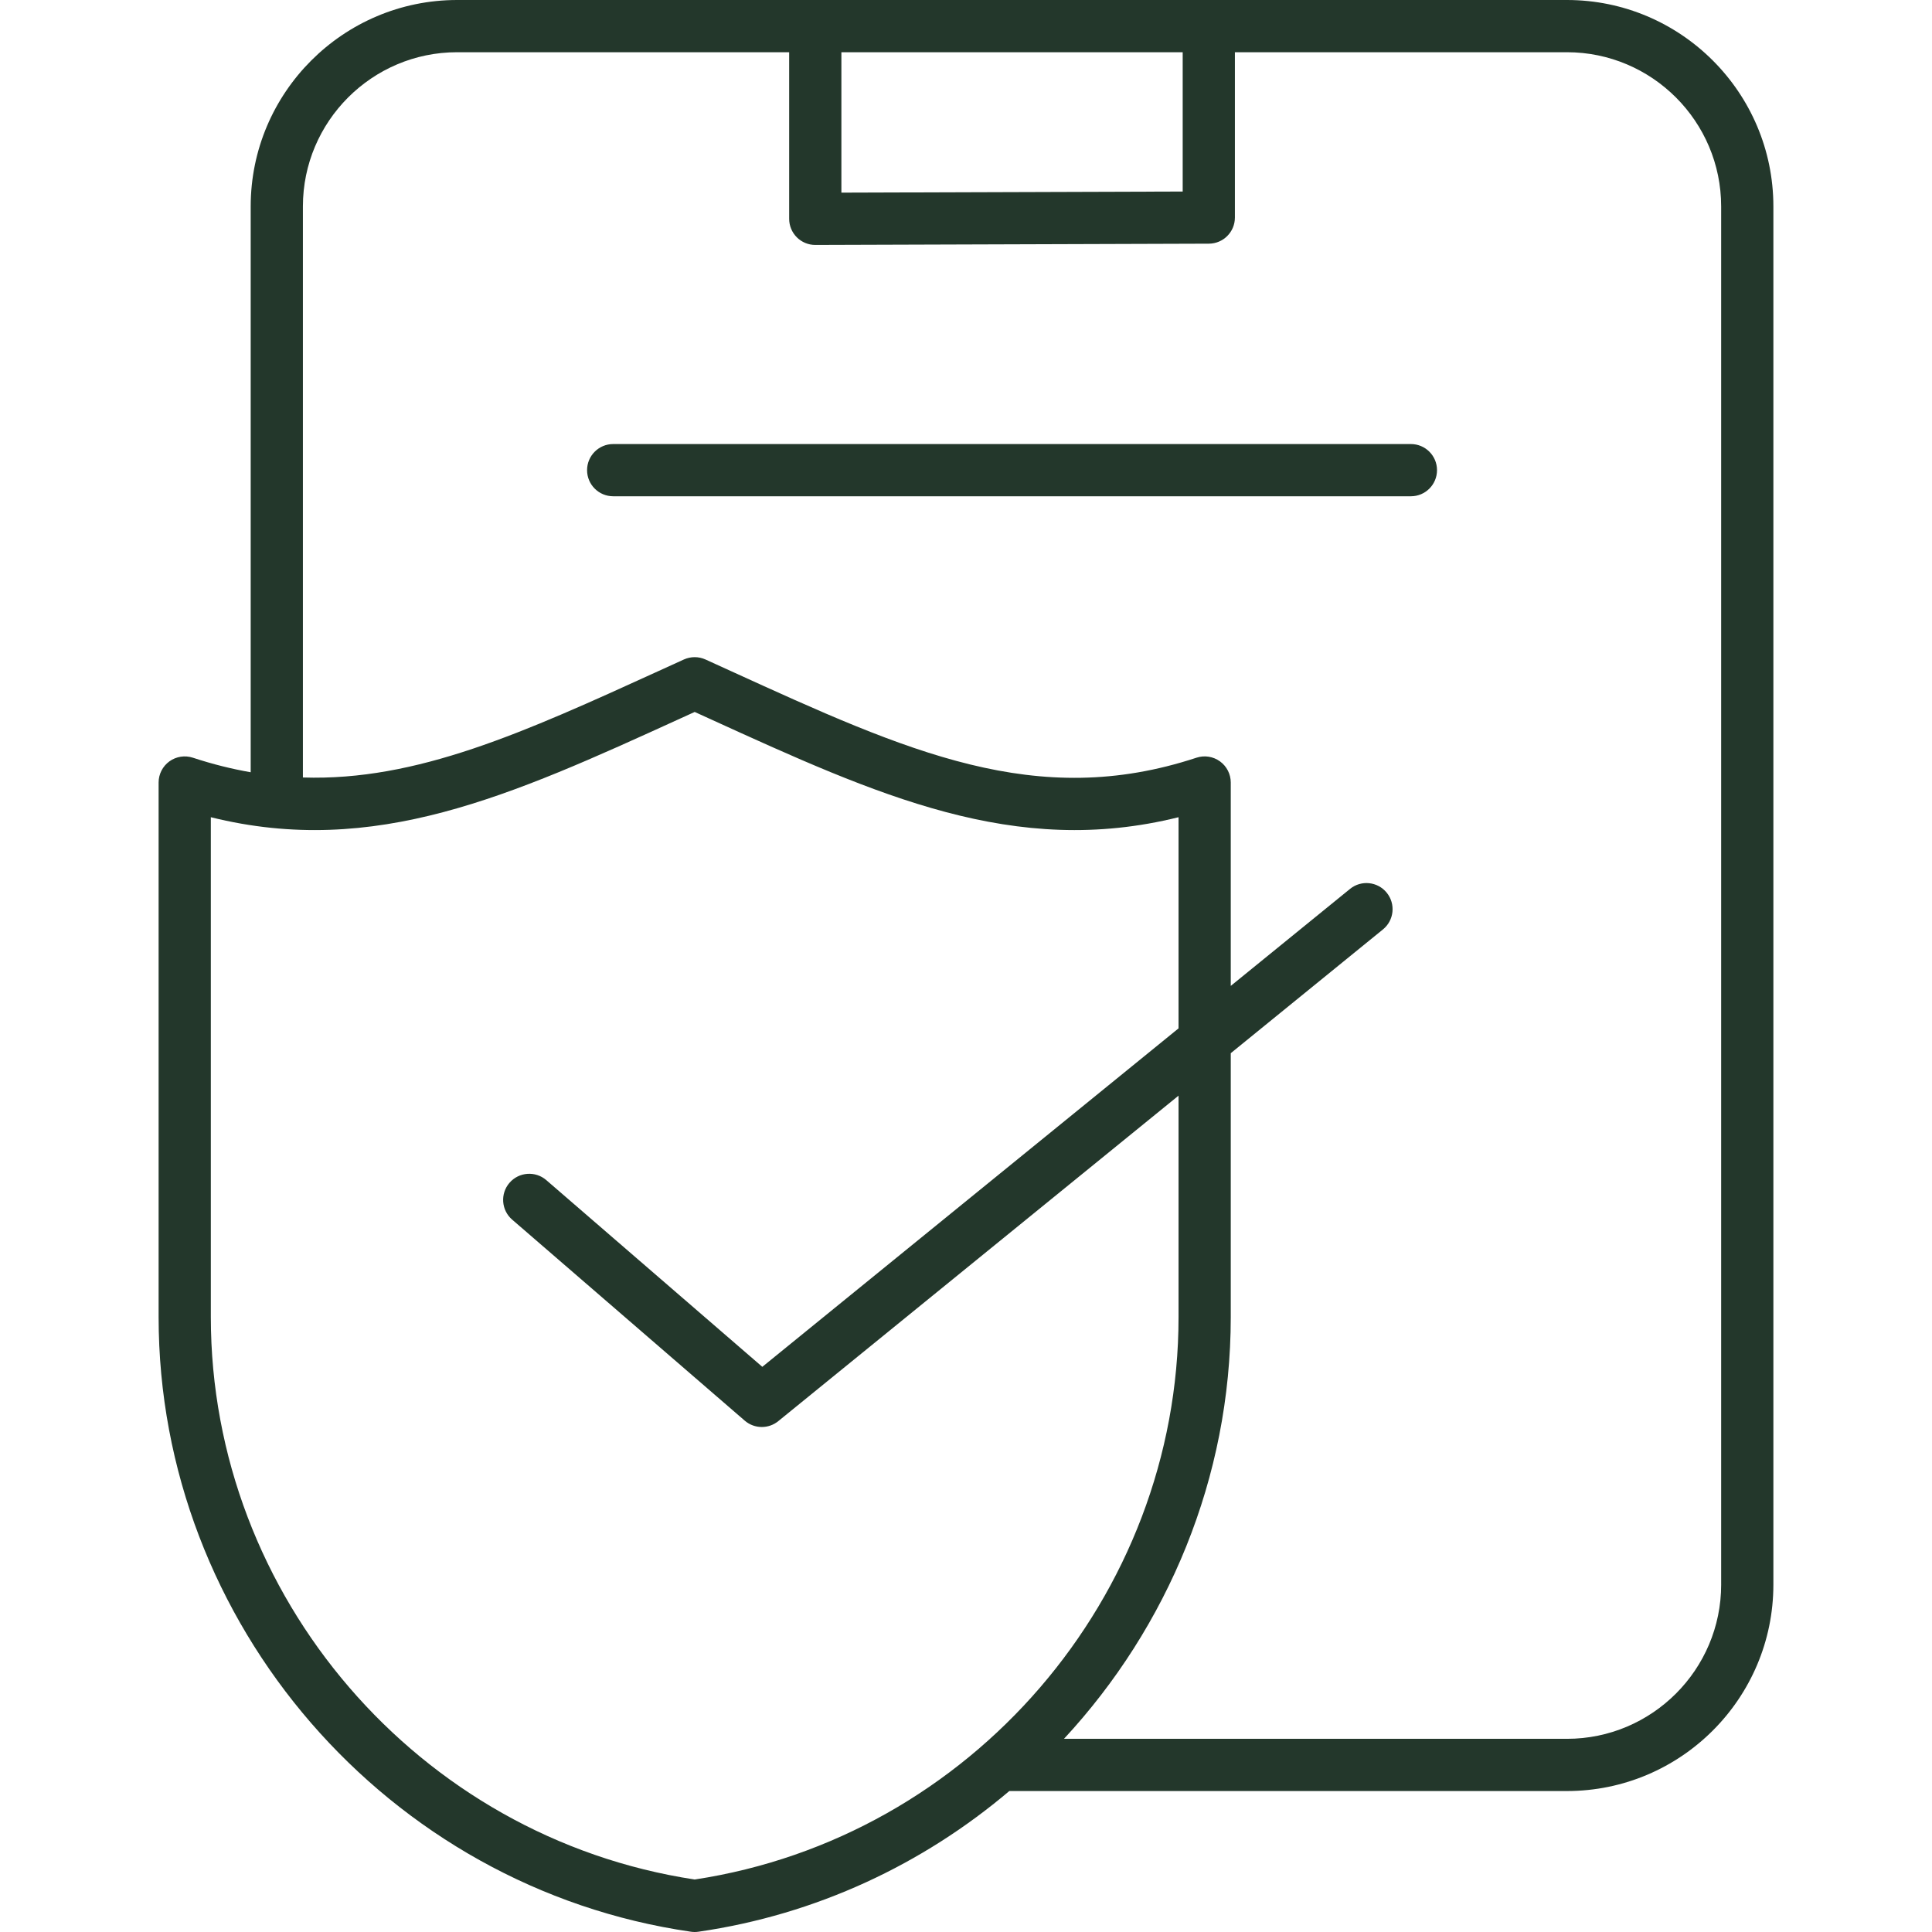
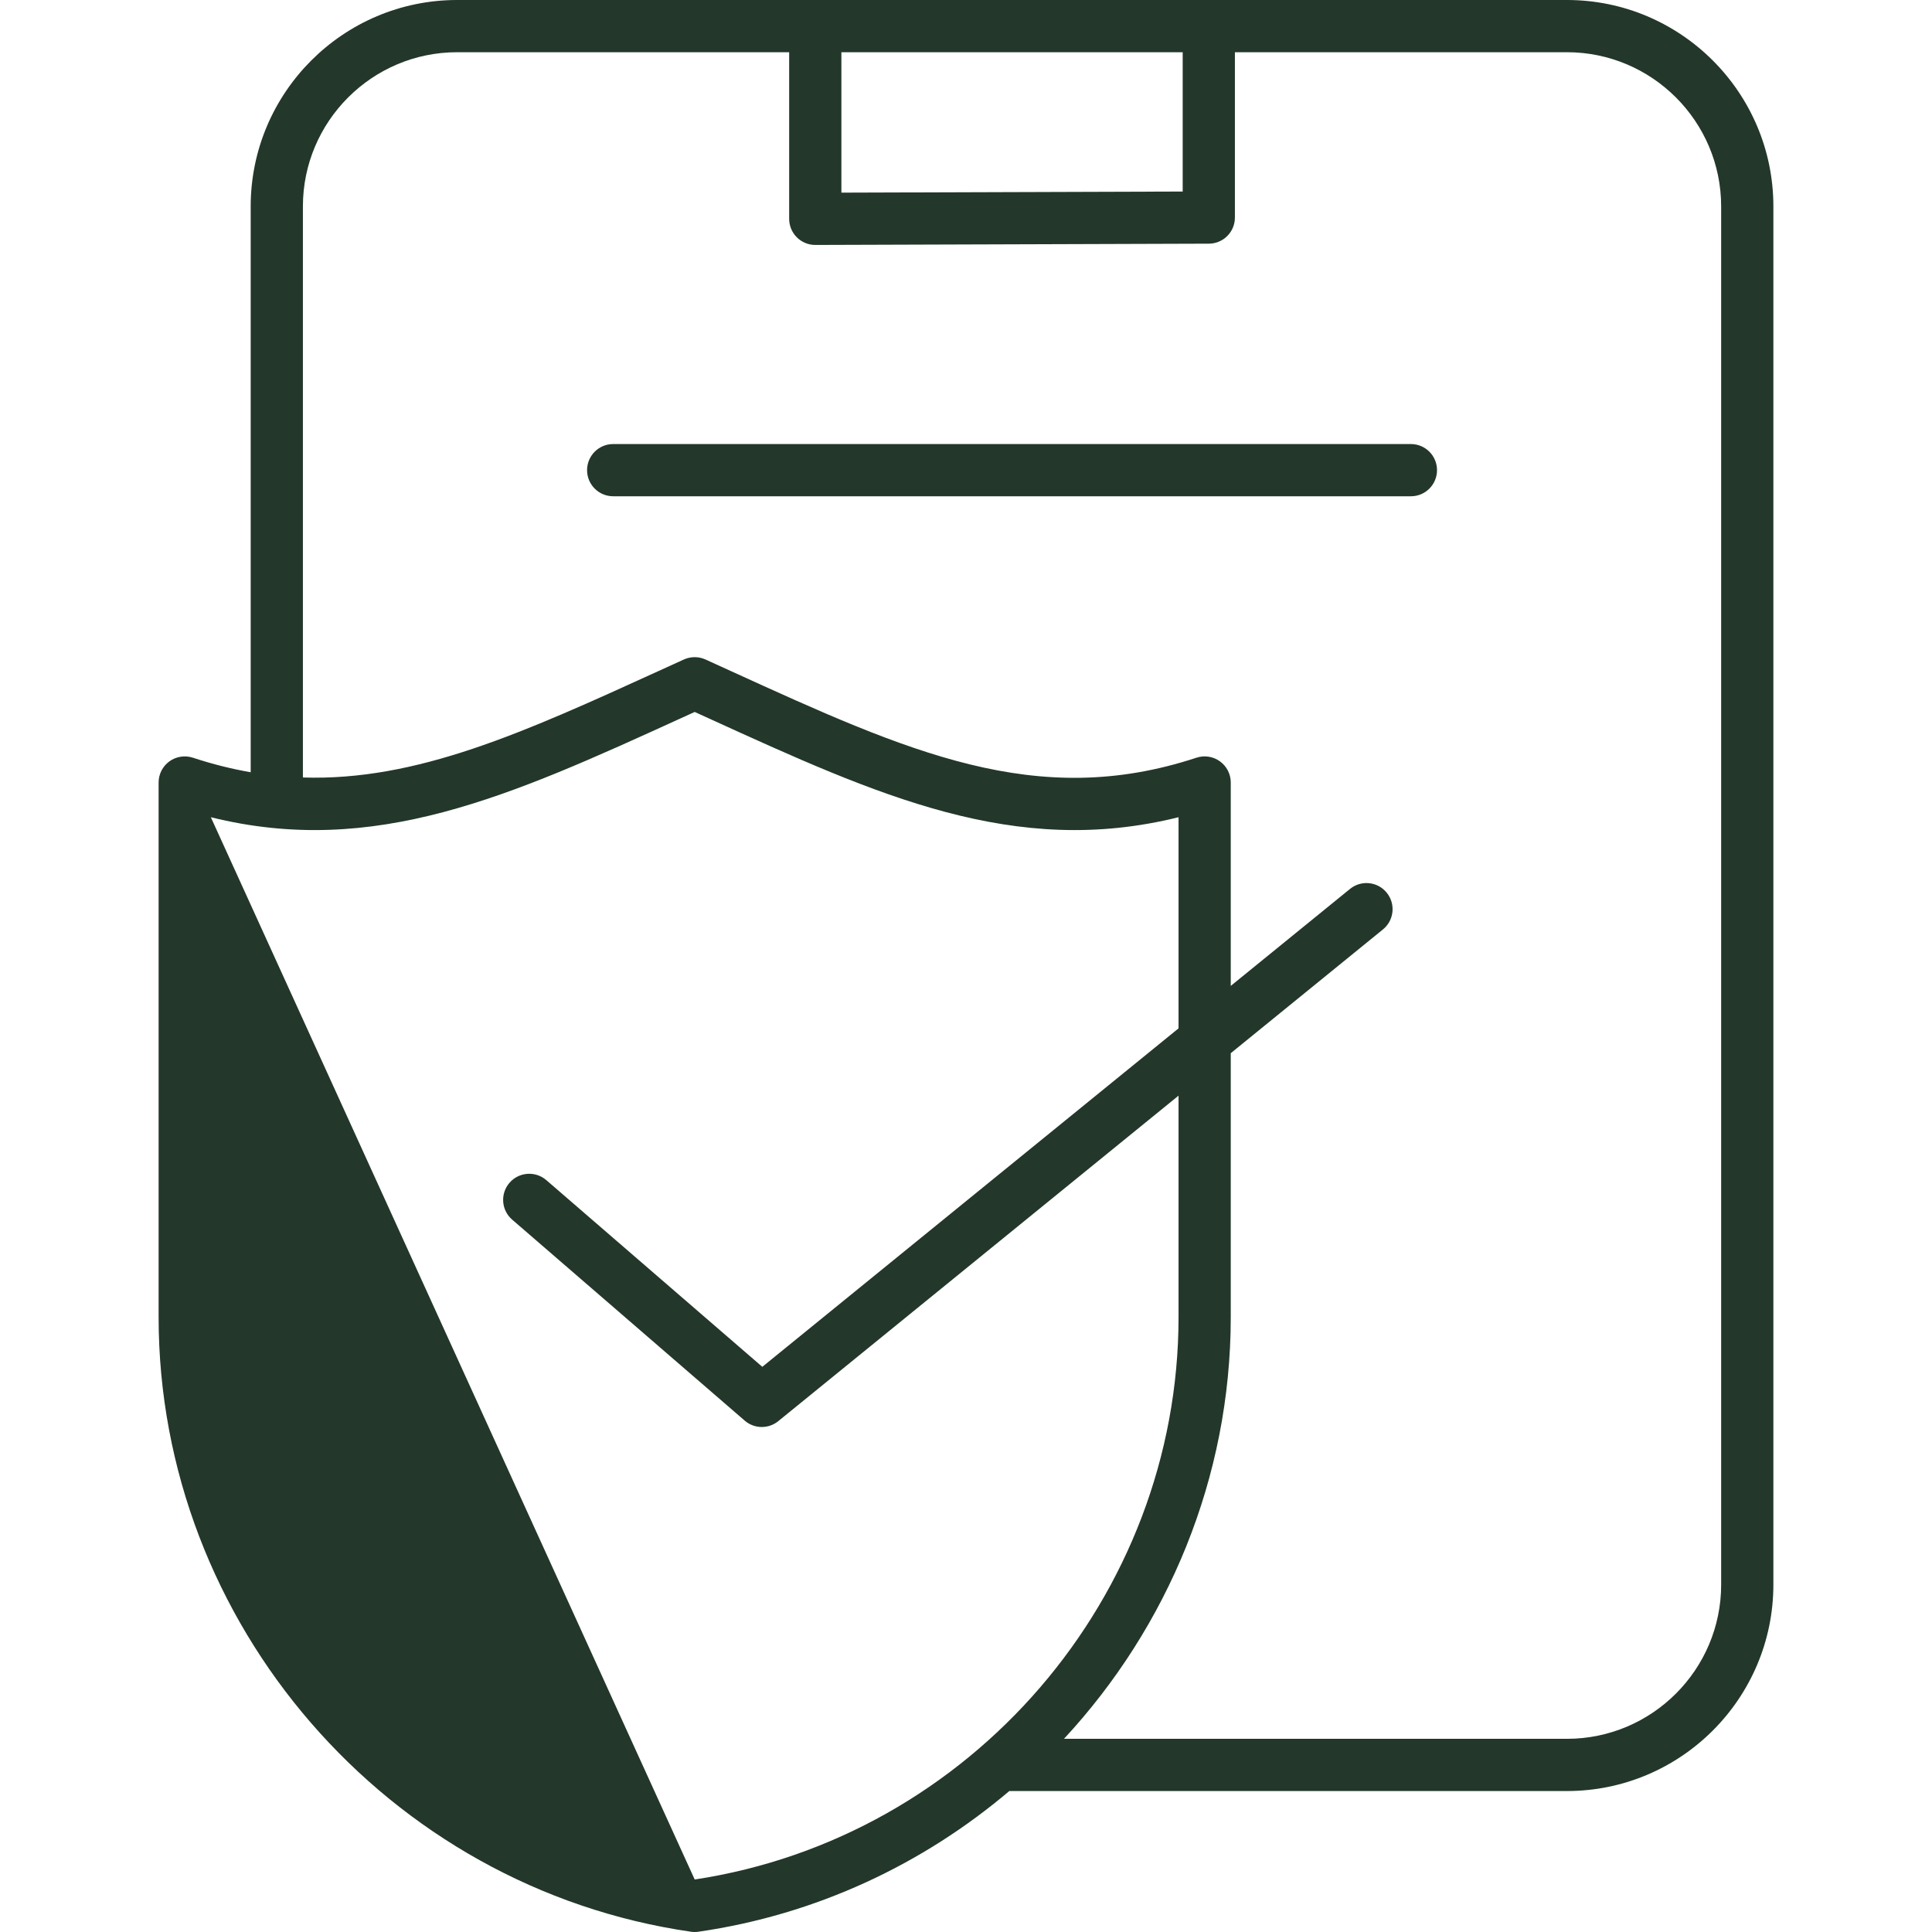
<svg xmlns="http://www.w3.org/2000/svg" width="512" height="512" viewBox="0 0 512 512">
-   <path id="Path" fill="#23372b" stroke="none" d="M 415.251 0 L 121.151 0 C 90.981 0 66.436 24.543 66.436 54.712 L 66.436 204.655 C 61.43 203.784 56.339 202.52 51.118 200.801 C 49.017 200.114 46.697 200.468 44.897 201.767 C 43.1 203.069 42.034 205.154 42.034 207.373 L 42.034 349.038 C 42.034 430.266 102.683 500.295 183.109 511.928 C 183.438 511.975 183.769 512 184.1 512 C 184.431 512 184.762 511.975 185.091 511.928 C 216.348 507.407 244.592 494.036 267.475 474.644 L 415.25 474.644 C 445.419 474.644 469.964 450.101 469.964 419.932 L 469.964 54.712 C 469.965 24.543 445.42 0 415.251 0 Z M 222.977 13.838 L 313.426 13.838 L 313.426 50.759 L 222.977 51.052 Z M 184.101 498.088 C 110.93 486.998 55.873 423.101 55.873 349.038 L 55.873 216.571 C 99.281 227.35 135.398 210.886 180.342 190.386 L 184.101 188.674 L 187.862 190.388 C 232.801 210.886 268.903 227.354 312.326 216.571 L 312.326 272.526 L 202.021 362.224 L 144.78 312.749 C 141.888 310.251 137.519 310.567 135.021 313.458 C 132.521 316.35 132.841 320.719 135.73 323.217 L 197.361 376.485 C 198.658 377.607 200.271 378.17 201.886 378.17 C 203.431 378.17 204.978 377.654 206.251 376.618 L 312.326 290.359 L 312.326 349.037 C 312.327 423.101 257.27 486.998 184.101 498.088 Z M 456.127 419.932 C 456.127 442.47 437.789 460.806 415.251 460.806 L 281.965 460.806 C 309.451 431.17 326.164 391.654 326.164 349.037 L 326.164 279.106 L 366.495 246.309 C 369.459 243.899 369.909 239.541 367.497 236.577 C 365.087 233.609 360.727 233.158 357.765 235.575 L 326.164 261.273 L 326.164 207.372 C 326.164 205.154 325.099 203.068 323.301 201.766 C 321.501 200.466 319.188 200.108 317.08 200.8 C 274.656 214.771 240.656 199.262 193.604 177.798 L 186.962 174.771 C 185.142 173.947 183.057 173.947 181.237 174.771 L 174.597 177.796 C 138.746 194.153 110.469 207.01 80.272 206.043 L 80.272 54.712 C 80.272 32.174 98.61 13.838 121.148 13.838 L 209.137 13.838 L 209.137 57.994 C 209.137 59.832 209.869 61.595 211.171 62.895 C 212.468 64.188 214.225 64.913 216.056 64.913 L 216.079 64.913 L 320.365 64.575 C 324.178 64.561 327.261 61.469 327.261 57.656 L 327.261 13.838 L 415.248 13.838 C 437.786 13.838 456.124 32.174 456.124 54.712 L 456.124 419.932 Z M 380.823 124.597 C 380.823 128.419 377.726 131.516 373.904 131.516 L 162.5 131.516 C 158.678 131.516 155.581 128.419 155.581 124.597 C 155.581 120.775 158.678 117.678 162.5 117.678 L 373.904 117.678 C 377.726 117.678 380.823 120.775 380.823 124.597 Z" />
+   <path id="Path" fill="#23372b" stroke="none" d="M 415.251 0 L 121.151 0 C 90.981 0 66.436 24.543 66.436 54.712 L 66.436 204.655 C 61.43 203.784 56.339 202.52 51.118 200.801 C 49.017 200.114 46.697 200.468 44.897 201.767 C 43.1 203.069 42.034 205.154 42.034 207.373 L 42.034 349.038 C 42.034 430.266 102.683 500.295 183.109 511.928 C 183.438 511.975 183.769 512 184.1 512 C 184.431 512 184.762 511.975 185.091 511.928 C 216.348 507.407 244.592 494.036 267.475 474.644 L 415.25 474.644 C 445.419 474.644 469.964 450.101 469.964 419.932 L 469.964 54.712 C 469.965 24.543 445.42 0 415.251 0 Z M 222.977 13.838 L 313.426 13.838 L 313.426 50.759 L 222.977 51.052 Z M 184.101 498.088 L 55.873 216.571 C 99.281 227.35 135.398 210.886 180.342 190.386 L 184.101 188.674 L 187.862 190.388 C 232.801 210.886 268.903 227.354 312.326 216.571 L 312.326 272.526 L 202.021 362.224 L 144.78 312.749 C 141.888 310.251 137.519 310.567 135.021 313.458 C 132.521 316.35 132.841 320.719 135.73 323.217 L 197.361 376.485 C 198.658 377.607 200.271 378.17 201.886 378.17 C 203.431 378.17 204.978 377.654 206.251 376.618 L 312.326 290.359 L 312.326 349.037 C 312.327 423.101 257.27 486.998 184.101 498.088 Z M 456.127 419.932 C 456.127 442.47 437.789 460.806 415.251 460.806 L 281.965 460.806 C 309.451 431.17 326.164 391.654 326.164 349.037 L 326.164 279.106 L 366.495 246.309 C 369.459 243.899 369.909 239.541 367.497 236.577 C 365.087 233.609 360.727 233.158 357.765 235.575 L 326.164 261.273 L 326.164 207.372 C 326.164 205.154 325.099 203.068 323.301 201.766 C 321.501 200.466 319.188 200.108 317.08 200.8 C 274.656 214.771 240.656 199.262 193.604 177.798 L 186.962 174.771 C 185.142 173.947 183.057 173.947 181.237 174.771 L 174.597 177.796 C 138.746 194.153 110.469 207.01 80.272 206.043 L 80.272 54.712 C 80.272 32.174 98.61 13.838 121.148 13.838 L 209.137 13.838 L 209.137 57.994 C 209.137 59.832 209.869 61.595 211.171 62.895 C 212.468 64.188 214.225 64.913 216.056 64.913 L 216.079 64.913 L 320.365 64.575 C 324.178 64.561 327.261 61.469 327.261 57.656 L 327.261 13.838 L 415.248 13.838 C 437.786 13.838 456.124 32.174 456.124 54.712 L 456.124 419.932 Z M 380.823 124.597 C 380.823 128.419 377.726 131.516 373.904 131.516 L 162.5 131.516 C 158.678 131.516 155.581 128.419 155.581 124.597 C 155.581 120.775 158.678 117.678 162.5 117.678 L 373.904 117.678 C 377.726 117.678 380.823 120.775 380.823 124.597 Z" />
</svg>